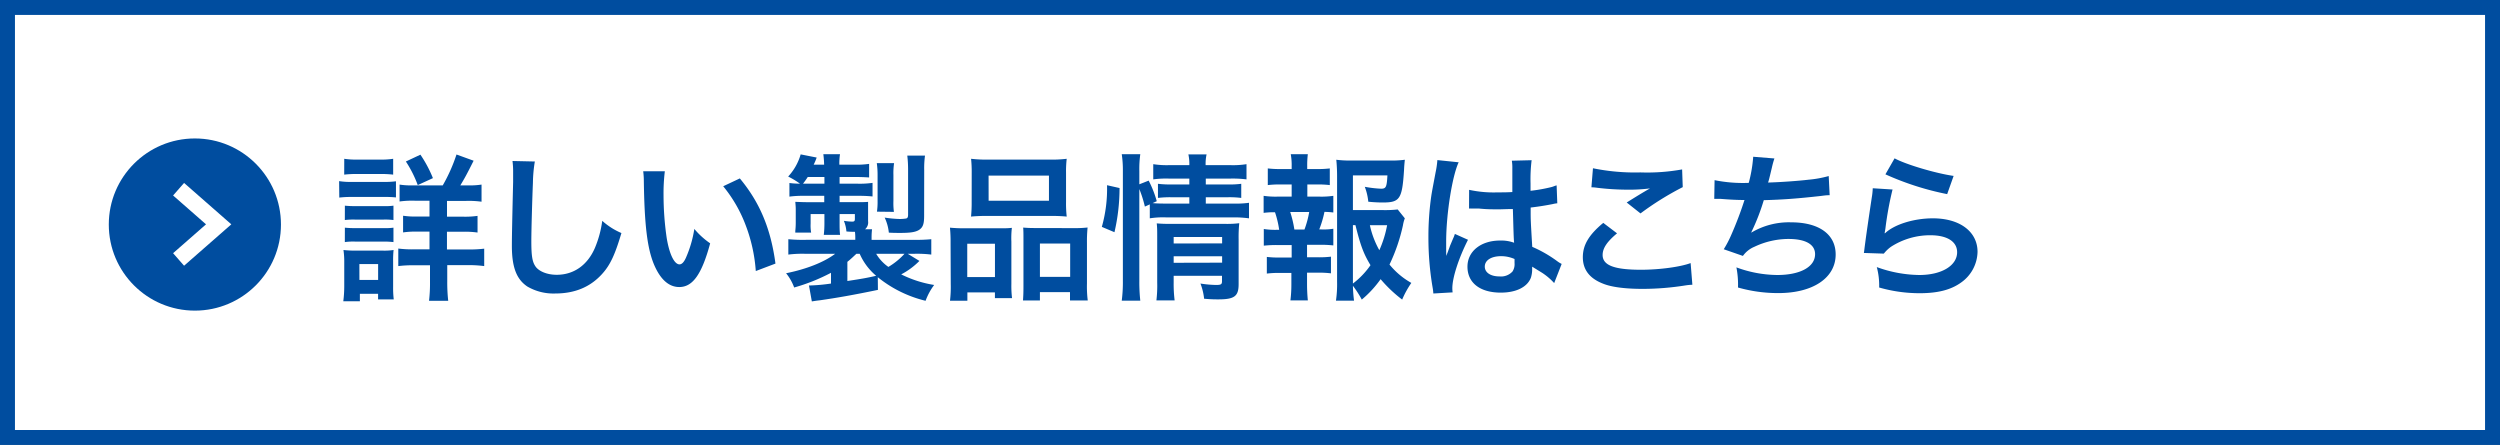
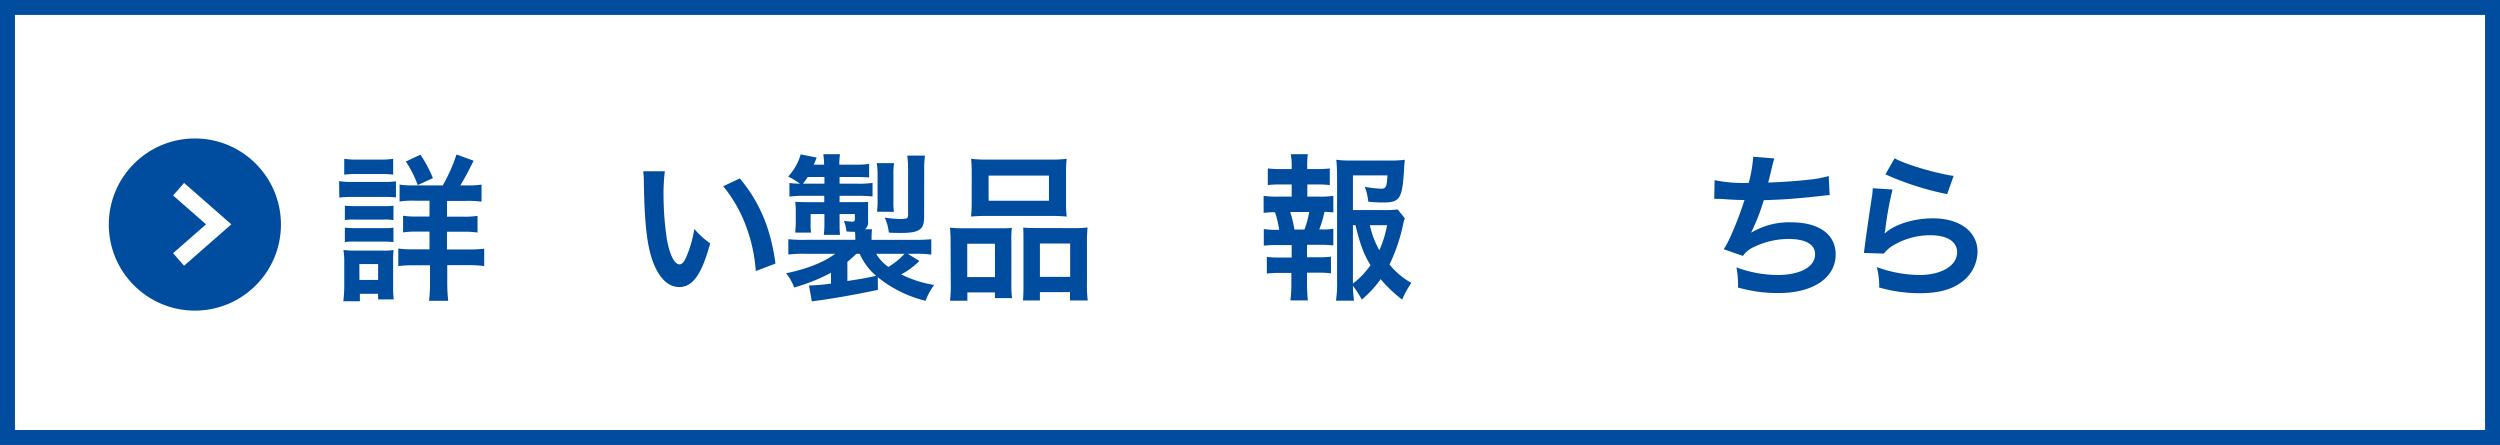
<svg xmlns="http://www.w3.org/2000/svg" viewBox="0 0 600 106.79">
  <rect x="0" y="0" width="600" height="106.79" fill="#808080" stroke="none" />
  <defs>
    <style>.cls-1{fill:#fff;}.cls-2{fill:#004d9f;}.cls-3{fill:none;stroke:#fff;stroke-miterlimit:10;stroke-width:4px;}</style>
  </defs>
  <g id="レイヤー_2" data-name="レイヤー 2">
    <g id="デザイン">
      <rect class="cls-1" x="1.8" y="1.8" width="596.41" height="103.2" />
      <path class="cls-2" d="M596.41,3.59V103.2H3.59V3.59H596.41M600,0H0V106.79H600V0Z" />
      <circle class="cls-2" cx="46.77" cy="53.89" r="20.66" />
      <path class="cls-2" d="M81.39,43.47a16.88,16.88,0,0,0,3,.19h7.64a20.62,20.62,0,0,0,3-.15v3.87a26.22,26.22,0,0,0-2.89-.11H84.43a23.43,23.43,0,0,0-3,.15Zm1,28.84a28.66,28.66,0,0,0,.23-3.69V63a19.17,19.17,0,0,0-.19-3,24.23,24.23,0,0,0,2.92.15h6.54A14.65,14.65,0,0,0,94.46,60a23.06,23.06,0,0,0-.11,2.73v6.12a22.59,22.59,0,0,0,.15,3H90.74V70.52H86.37v1.79Zm.23-34.2a18.47,18.47,0,0,0,3.19.19h5.35a18.66,18.66,0,0,0,3.2-.19v3.8a25.45,25.45,0,0,0-3.2-.15H85.8a25.48,25.48,0,0,0-3.19.15Zm.15,11.25a22.74,22.74,0,0,0,2.5.11H92a14.57,14.57,0,0,0,2.43-.11v3.45A15.54,15.54,0,0,0,92,52.7H85.26a16.3,16.3,0,0,0-2.5.11Zm0,5.28a22.74,22.74,0,0,0,2.5.11H92a14.57,14.57,0,0,0,2.43-.11V58.1a20.57,20.57,0,0,0-2.5-.12H85.23a14.52,14.52,0,0,0-2.47.12Zm3.49,12.54h4.49v-3.8H86.25Zm20-22.69a39.35,39.35,0,0,0,3.3-7.41l4.11,1.49c-1.79,3.57-2.21,4.29-3.19,5.92h1.67a18.89,18.89,0,0,0,3.42-.19v4.11a22.34,22.34,0,0,0-3.76-.19h-4.53V52H111a21.09,21.09,0,0,0,3.61-.19v4a21.43,21.43,0,0,0-3.57-.19h-3.77v4.25h4.94a29.42,29.42,0,0,0,4-.19v4.18a28.43,28.43,0,0,0-3.87-.23h-5v4a40.88,40.88,0,0,0,.23,4.56h-4.6a36.66,36.66,0,0,0,.23-4.52v-4H99.59a28.4,28.4,0,0,0-4,.19V59.65a26.88,26.88,0,0,0,4,.19h3.49V55.59h-2.89a20.48,20.48,0,0,0-3.45.19v-4a21.37,21.37,0,0,0,3.45.19h2.89v-3.8H99.55a21.57,21.57,0,0,0-3.65.19V44.3a17.57,17.57,0,0,0,3.27.19Zm-6-.07a27.75,27.75,0,0,0-2.85-5.66l3.49-1.64a29.66,29.66,0,0,1,3,5.63Z" />
-       <path class="cls-2" d="M128.36,38.76a33.88,33.88,0,0,0-.46,5.13c-.15,3.53-.38,11.24-.38,13.94,0,3.61.23,5,1,6.12s2.7,2,5.09,2c4.1,0,7.41-2.32,9.19-6.5A25.31,25.31,0,0,0,144.54,53a16.58,16.58,0,0,0,4.6,2.93c-1.52,5.13-2.66,7.6-4.52,9.69-2.85,3.23-6.61,4.82-11.4,4.82a12.44,12.44,0,0,1-6.65-1.67c-2.62-1.75-3.72-4.67-3.72-9.76,0-2,.07-5.78.3-15.32,0-1.14,0-1.93,0-2.47a19.56,19.56,0,0,0-.15-2.58Z" />
      <path class="cls-2" d="M159.56,41.11a44.07,44.07,0,0,0-.31,5.78A72.35,72.35,0,0,0,160,57.07c.65,4,1.86,6.38,3.08,6.38.57,0,1.1-.57,1.56-1.63a27.7,27.7,0,0,0,2-6.88,18.88,18.88,0,0,0,3.8,3.46c-2,7.41-4.18,10.49-7.41,10.49-2.54,0-4.59-1.87-6.11-5.51-1.56-3.8-2.25-9.31-2.4-19.84a19.33,19.33,0,0,0-.15-2.43Zm18,1.71c4.78,5.74,7.44,12.08,8.55,20.44l-4.72,1.79a38.27,38.27,0,0,0-2.43-11,33.06,33.06,0,0,0-5.39-9.35Z" />
      <path class="cls-2" d="M210.7,69.57c-5.85,1.22-10,1.94-14,2.51-1,.11-1.14.15-1.86.26l-.69-3.83h.38a42.13,42.13,0,0,0,4.91-.46V65.47A45,45,0,0,1,190.6,69a11.86,11.86,0,0,0-1.94-3.42c4.94-1,9.12-2.66,11.78-4.67h-7.18a27.2,27.2,0,0,0-4.06.19V57.41a36.12,36.12,0,0,0,4.21.15h11.86v-.64a12.39,12.39,0,0,0-.08-1.29c-.84,0-1.1,0-2.05-.08a8.56,8.56,0,0,0-.61-2.55,14.34,14.34,0,0,0,2,.19c.49,0,.64-.15.64-.64V51.37H201.5v2c0,1.21,0,2.09.12,3h-3.91a24.41,24.41,0,0,0,.15-3v-2h-3.31v2.28a10.25,10.25,0,0,0,.12,2.17h-3.8l0-.38a17.77,17.77,0,0,0,.11-2V50.61c0-.72,0-1-.11-2.16.56,0,1.67.07,2.54.07h4.41V47h-4.94a23.35,23.35,0,0,0-3.42.19V43.92a18.17,18.17,0,0,0,2.54.16,20.14,20.14,0,0,0-2.84-1.71,13.16,13.16,0,0,0,3-5.32l3.84.76a13.37,13.37,0,0,1-.72,1.71h2.51a22.69,22.69,0,0,0-.19-2.51h4a15.1,15.1,0,0,0-.16,2.51h3.65a20.93,20.93,0,0,0,3.5-.19v3.26c-1.07-.07-1.94-.11-3.46-.11H201.5v1.6h4.15a21.75,21.75,0,0,0,3.76-.19v3.26a31.84,31.84,0,0,0-3.57-.15H201.5v1.52h3.84c1.41,0,2.13,0,3-.07,0,.45,0,.87,0,1.63v3a2.15,2.15,0,0,1-.72,1.94h1.67a17.29,17.29,0,0,0-.11,1.9v.64h10a37.77,37.77,0,0,0,4.33-.15V61.1a28.44,28.44,0,0,0-4.14-.19h-1.52l2.81,1.71a17.53,17.53,0,0,1-4.37,3.23,27.13,27.13,0,0,0,7.91,2.54,14.7,14.7,0,0,0-2.06,3.8,29,29,0,0,1-11.47-5.66ZM197.86,44.08v-1.6h-4a19.37,19.37,0,0,1-1.14,1.6Zm5.51,23.36c3.76-.57,4.75-.76,6.91-1.25a14.37,14.37,0,0,1-3.95-5.28h-.8c-.68.64-1.4,1.33-2.16,1.93Zm6.91-6.53a10.18,10.18,0,0,0,2.93,3.15,16.71,16.71,0,0,0,3.87-3.15Zm.19-10.11a16.68,16.68,0,0,0,.15-2.58V42a20.1,20.1,0,0,0-.19-2.85h4.15a16.62,16.62,0,0,0-.16,2.85v6.23a15.83,15.83,0,0,0,.12,2.62Zm11.32,1c0,2-.3,2.81-1.29,3.42-.83.49-2.05.68-4.41.68-.76,0-1.82,0-2.77-.07a11,11,0,0,0-1-3.61,26.43,26.43,0,0,0,3.68.34,10.47,10.47,0,0,0,1.48-.12c.34-.11.46-.3.46-1V40.58a27.28,27.28,0,0,0-.19-3.23H222a21.58,21.58,0,0,0-.19,3.42Z" />
      <path class="cls-2" d="M228.14,58.29a33.88,33.88,0,0,0-.15-3.65,35.58,35.58,0,0,0,3.69.15H240c1.1,0,1.94,0,2.85-.11a21,21,0,0,0-.12,3.3V68.13a25,25,0,0,0,.16,3.42h-4.11V70.18h-6.61v2H228a29.07,29.07,0,0,0,.18-4.1Zm4,8.2h6.65v-8h-6.65Zm1.07-25a29.92,29.92,0,0,0-.15-3.38,31.57,31.57,0,0,0,4.29.19h14.32a30.33,30.33,0,0,0,4.34-.19,25.73,25.73,0,0,0-.16,3.34v7a28.5,28.5,0,0,0,.16,3.53,36,36,0,0,0-4-.15H237a35.84,35.84,0,0,0-3.95.15,32.53,32.53,0,0,0,.15-3.49Zm4.06,6.69h14.48V42.14H237.26Zm20.37,6.57a27.39,27.39,0,0,0,3.38-.15,33.78,33.78,0,0,0-.15,3.65v9.8a26.86,26.86,0,0,0,.19,4.06h-4.26v-2h-7.22v2h-4.06c.07-1.06.11-1.82.11-3.38v-11c0-1.71,0-2.32-.07-3.11.87.07,1.67.11,2.81.11Zm-8.06,11.7h7.26v-8h-7.26Z" />
-       <path class="cls-2" d="M264.44,54.45a33.63,33.63,0,0,0,1.25-10l3,.68a46.8,46.8,0,0,1-1.22,10.6Zm9,13a41.31,41.31,0,0,0,.23,4.71h-4.45a35.23,35.23,0,0,0,.27-4.82V41.07a26,26,0,0,0-.27-4.06h4.45a25.49,25.49,0,0,0-.23,4.06v3.16l2.24-.88a25.1,25.1,0,0,1,1.94,4.94l-1,.46c1,.08,1.71.11,3.2.11h5.62V47.34h-4.33a24.1,24.1,0,0,0-3.2.16V44.11a23.27,23.27,0,0,0,3.23.16h4.3V42.86h-4.9a22.71,22.71,0,0,0-3.76.19V39.4a20.68,20.68,0,0,0,3.95.23h4.71a10.47,10.47,0,0,0-.23-2.58h4.37a10.47,10.47,0,0,0-.23,2.58h5.81a20.61,20.61,0,0,0,4-.23v3.65a26.79,26.79,0,0,0-3.88-.19h-5.89v1.41h5.36a20.63,20.63,0,0,0,3.15-.16V47.5a22.45,22.45,0,0,0-3.23-.16h-5.28v1.52H296a23.06,23.06,0,0,0,3.76-.19V52.4a26.83,26.83,0,0,0-3.76-.23H279.79a20.26,20.26,0,0,0-3.84.23V49.05l-1.18.53a28.74,28.74,0,0,0-1.33-4.21Zm8.24.3a32.93,32.93,0,0,0,.23,4.34h-4.37a30.45,30.45,0,0,0,.19-4.34V56.84c0-1.44,0-2.16-.11-3.23.91.08,1.71.12,3,.12H294a23.5,23.5,0,0,0,3.42-.16,34.07,34.07,0,0,0-.15,3.92V68.2c0,2.89-1,3.65-4.86,3.65-.84,0-1.56,0-3.42-.15a14.46,14.46,0,0,0-.88-3.65,26.53,26.53,0,0,0,3.73.34c1.21,0,1.44-.15,1.44-.91V66.19H281.68Zm11.63-9.34V56.88H281.68v1.56Zm0,4.63V61.51H281.68v1.56Z" />
      <path class="cls-2" d="M316.72,47.19A19.8,19.8,0,0,0,320,47v4a18.37,18.37,0,0,0-2.13-.15,25.39,25.39,0,0,1-1.25,4.21h.45A14.59,14.59,0,0,0,320,54.9v4a27.83,27.83,0,0,0-3.31-.15h-3v3h2.58a24.76,24.76,0,0,0,3.16-.15v4a23.45,23.45,0,0,0-3.16-.16h-2.58v2.78c0,1.25.07,2.66.19,3.87h-4.18a30.64,30.64,0,0,0,.23-3.87V65.5h-2.74a23.67,23.67,0,0,0-3.15.16v-4a24.59,24.59,0,0,0,3.15.15H310v-3h-3.39a28.43,28.43,0,0,0-3.3.15v-4a17.24,17.24,0,0,0,3.3.19H307a23.33,23.33,0,0,0-1-4.21,18.89,18.89,0,0,0-2.73.15V47a20,20,0,0,0,3.3.19H310V44.27h-2.58a24.15,24.15,0,0,0-3.15.15v-4a23.4,23.4,0,0,0,3.15.15H310v-.69a14.41,14.41,0,0,0-.22-2.88h4.1a21.6,21.6,0,0,0-.15,2.88v.69H316a23.4,23.4,0,0,0,3.15-.15v4a24.15,24.15,0,0,0-3.15-.15h-2.24v2.92Zm-3.65,7.9a23.37,23.37,0,0,0,1.14-4.21h-4.56a25.87,25.87,0,0,1,1,4.21Zm24.09-2.69a8,8,0,0,0-.45,1.67,42.85,42.85,0,0,1-3.23,9.42,18.21,18.21,0,0,0,5.24,4.41,22.13,22.13,0,0,0-2.2,4A32.11,32.11,0,0,1,331.35,67a25.75,25.75,0,0,1-4.52,4.9,25,25,0,0,0-2.13-3.31,31.15,31.15,0,0,0,.27,3.57h-4.34a27,27,0,0,0,.27-4.52V42.21c0-1.36-.08-2.85-.19-3.87a25.64,25.64,0,0,0,3.57.19h9.35a23.66,23.66,0,0,0,3.53-.19c-.11,1.1-.15,1.56-.19,2.47-.45,7-1,7.79-5.17,7.79a34,34,0,0,1-3.41-.19,13.77,13.77,0,0,0-.84-3.58,27.07,27.07,0,0,0,3.91.46c1.18,0,1.37-.38,1.52-3.19H324.7v8.32h7.14a27.25,27.25,0,0,0,3.61-.15ZM324.7,68.05a19.35,19.35,0,0,0,4.22-4.41c-1.64-2.69-2.4-4.71-3.61-9.61h-.61Zm4.07-14a21.51,21.51,0,0,0,2.27,6,26.29,26.29,0,0,0,1.87-6Z" />
-       <path class="cls-2" d="M344,70.44a11.79,11.79,0,0,0-.18-1.48,71.16,71.16,0,0,1-1-12.08,68.51,68.51,0,0,1,.72-10.07c.19-1.14.19-1.14,1-5.43a21.54,21.54,0,0,0,.42-2.81v-.15l5.12.53c-1.55,3.3-3,12.46-3,19.07,0,1.37,0,1.37,0,2v.6a6.15,6.15,0,0,1,0,.8h0c.19-.42.19-.42.45-1.1.08-.27.27-.68.46-1.29l.72-1.71a7.88,7.88,0,0,0,.46-1.18l3.15,1.41c-2.24,4.4-3.76,9.11-3.76,11.62a8.06,8.06,0,0,0,.07,1Zm8.59-24.88a27.67,27.67,0,0,0,6.88.61c1.33,0,2.16,0,3.49-.08,0-2.24,0-4.14,0-5.7a10,10,0,0,0-.12-1.82l4.75-.12a37.52,37.52,0,0,0-.26,5.59v1.75a38.38,38.38,0,0,0,5.12-.92c.23-.07.23-.07.84-.3l.3-.08.16,4.3a6.93,6.93,0,0,0-1.1.19c-1.3.26-3.27.6-5.29.83v.84c0,2.13,0,2.2.38,8.59a30.29,30.29,0,0,1,6,3.45,6.47,6.47,0,0,0,1.06.65L373,67.94a14.69,14.69,0,0,0-2.85-2.44L367.72,64v.53a6.66,6.66,0,0,1-.31,2.13c-.87,2.24-3.53,3.57-7.22,3.57-5,0-8-2.36-8-6.23,0-3.69,3.23-6.27,7.82-6.27a9,9,0,0,1,3.38.53c-.11-1-.15-2.81-.3-8.09-1.52,0-2.43.07-3.42.07-1.41,0-2.92,0-4.71-.19-.53,0-.95,0-1.14,0s-.57,0-.65,0a1.64,1.64,0,0,0-.38,0,.62.62,0,0,0-.22,0Zm7.71,15.92c-2.43,0-3.95,1-3.95,2.51,0,1.4,1.37,2.35,3.5,2.35A3.75,3.75,0,0,0,363,65.16a3.18,3.18,0,0,0,.49-2v-1A8.05,8.05,0,0,0,360.34,61.48Z" />
-       <path class="cls-2" d="M388.09,56c-2.4,2-3.46,3.57-3.46,5.2,0,2.47,2.77,3.54,9.19,3.54,4.53,0,9.5-.69,11.93-1.6l.42,5.2a14.5,14.5,0,0,0-1.67.16,65.63,65.63,0,0,1-10.26.83c-4.14,0-7.48-.42-9.5-1.25-3.26-1.26-4.86-3.38-4.86-6.35s1.48-5.39,4.9-8.24Zm-5.78-15.62a50.1,50.1,0,0,0,11.4,1,47.26,47.26,0,0,0,10-.72l.15,4.25a70.7,70.7,0,0,0-10.14,6.31l-3.31-2.62c2-1.25,3.84-2.39,5.59-3.38a40.3,40.3,0,0,1-5.7.3,61.15,61.15,0,0,1-6.95-.45,10.92,10.92,0,0,0-1.41-.12Z" />
      <path class="cls-2" d="M411.5,43.24a34.58,34.58,0,0,0,8.2.65,33.27,33.27,0,0,0,1.07-6.27l5.09.41a21.26,21.26,0,0,0-.61,2.21c-.68,2.85-.68,2.85-.91,3.57,2.89-.08,7.18-.38,9.69-.68a26.45,26.45,0,0,0,4.86-.88l.23,4.6c-.88,0-1.22.07-2.2.19-5.51.61-8.86.87-13.61,1a51.12,51.12,0,0,1-3,7.71v.08a17.63,17.63,0,0,1,9.58-2.47c6.68,0,10.67,2.88,10.67,7.71,0,5.62-5.43,9.27-13.75,9.27A34.85,34.85,0,0,1,417.12,69a21.81,21.81,0,0,0-.38-4.83,28.82,28.82,0,0,0,9.8,1.83c5.51,0,9.08-1.94,9.08-5,0-2.35-2.28-3.65-6.38-3.65a19.19,19.19,0,0,0-8.17,1.87,6.41,6.41,0,0,0-2.77,2.2l-4.6-1.6a25.41,25.41,0,0,0,1.79-3.42A85.87,85.87,0,0,0,418.68,48c-2,0-3.73-.11-5.74-.27-.53,0-.91,0-1.22,0h-.3Z" />
      <path class="cls-2" d="M454.21,45.48a79.37,79.37,0,0,0-1.71,9.35c-.08.53-.08.53-.19,1.1l.07.08c2.21-2.13,6.92-3.61,11.52-3.61,6.45,0,10.71,3.19,10.71,8.05a9.23,9.23,0,0,1-3.91,7.33c-2.47,1.79-5.63,2.59-10,2.59A35.07,35.07,0,0,1,451,69a17.08,17.08,0,0,0-.57-4.9A30.7,30.7,0,0,0,460.63,66c5.36,0,9.08-2.25,9.08-5.47,0-2.55-2.39-4.07-6.42-4.07a17.34,17.34,0,0,0-9.46,2.77,8.44,8.44,0,0,0-1.71,1.64l-4.79-.16c.11-.68.11-.83.3-2.27.31-2.36.92-6.58,1.6-11.06a16.14,16.14,0,0,0,.23-2.2ZM454.7,38c2.62,1.45,9.88,3.61,14.17,4.22l-1.55,4.37a68.26,68.26,0,0,1-14.82-4.75Z" />
      <polyline class="cls-3" points="42.86 45.41 52.48 53.84 42.86 62.27" />
    </g>
  </g>
</svg>